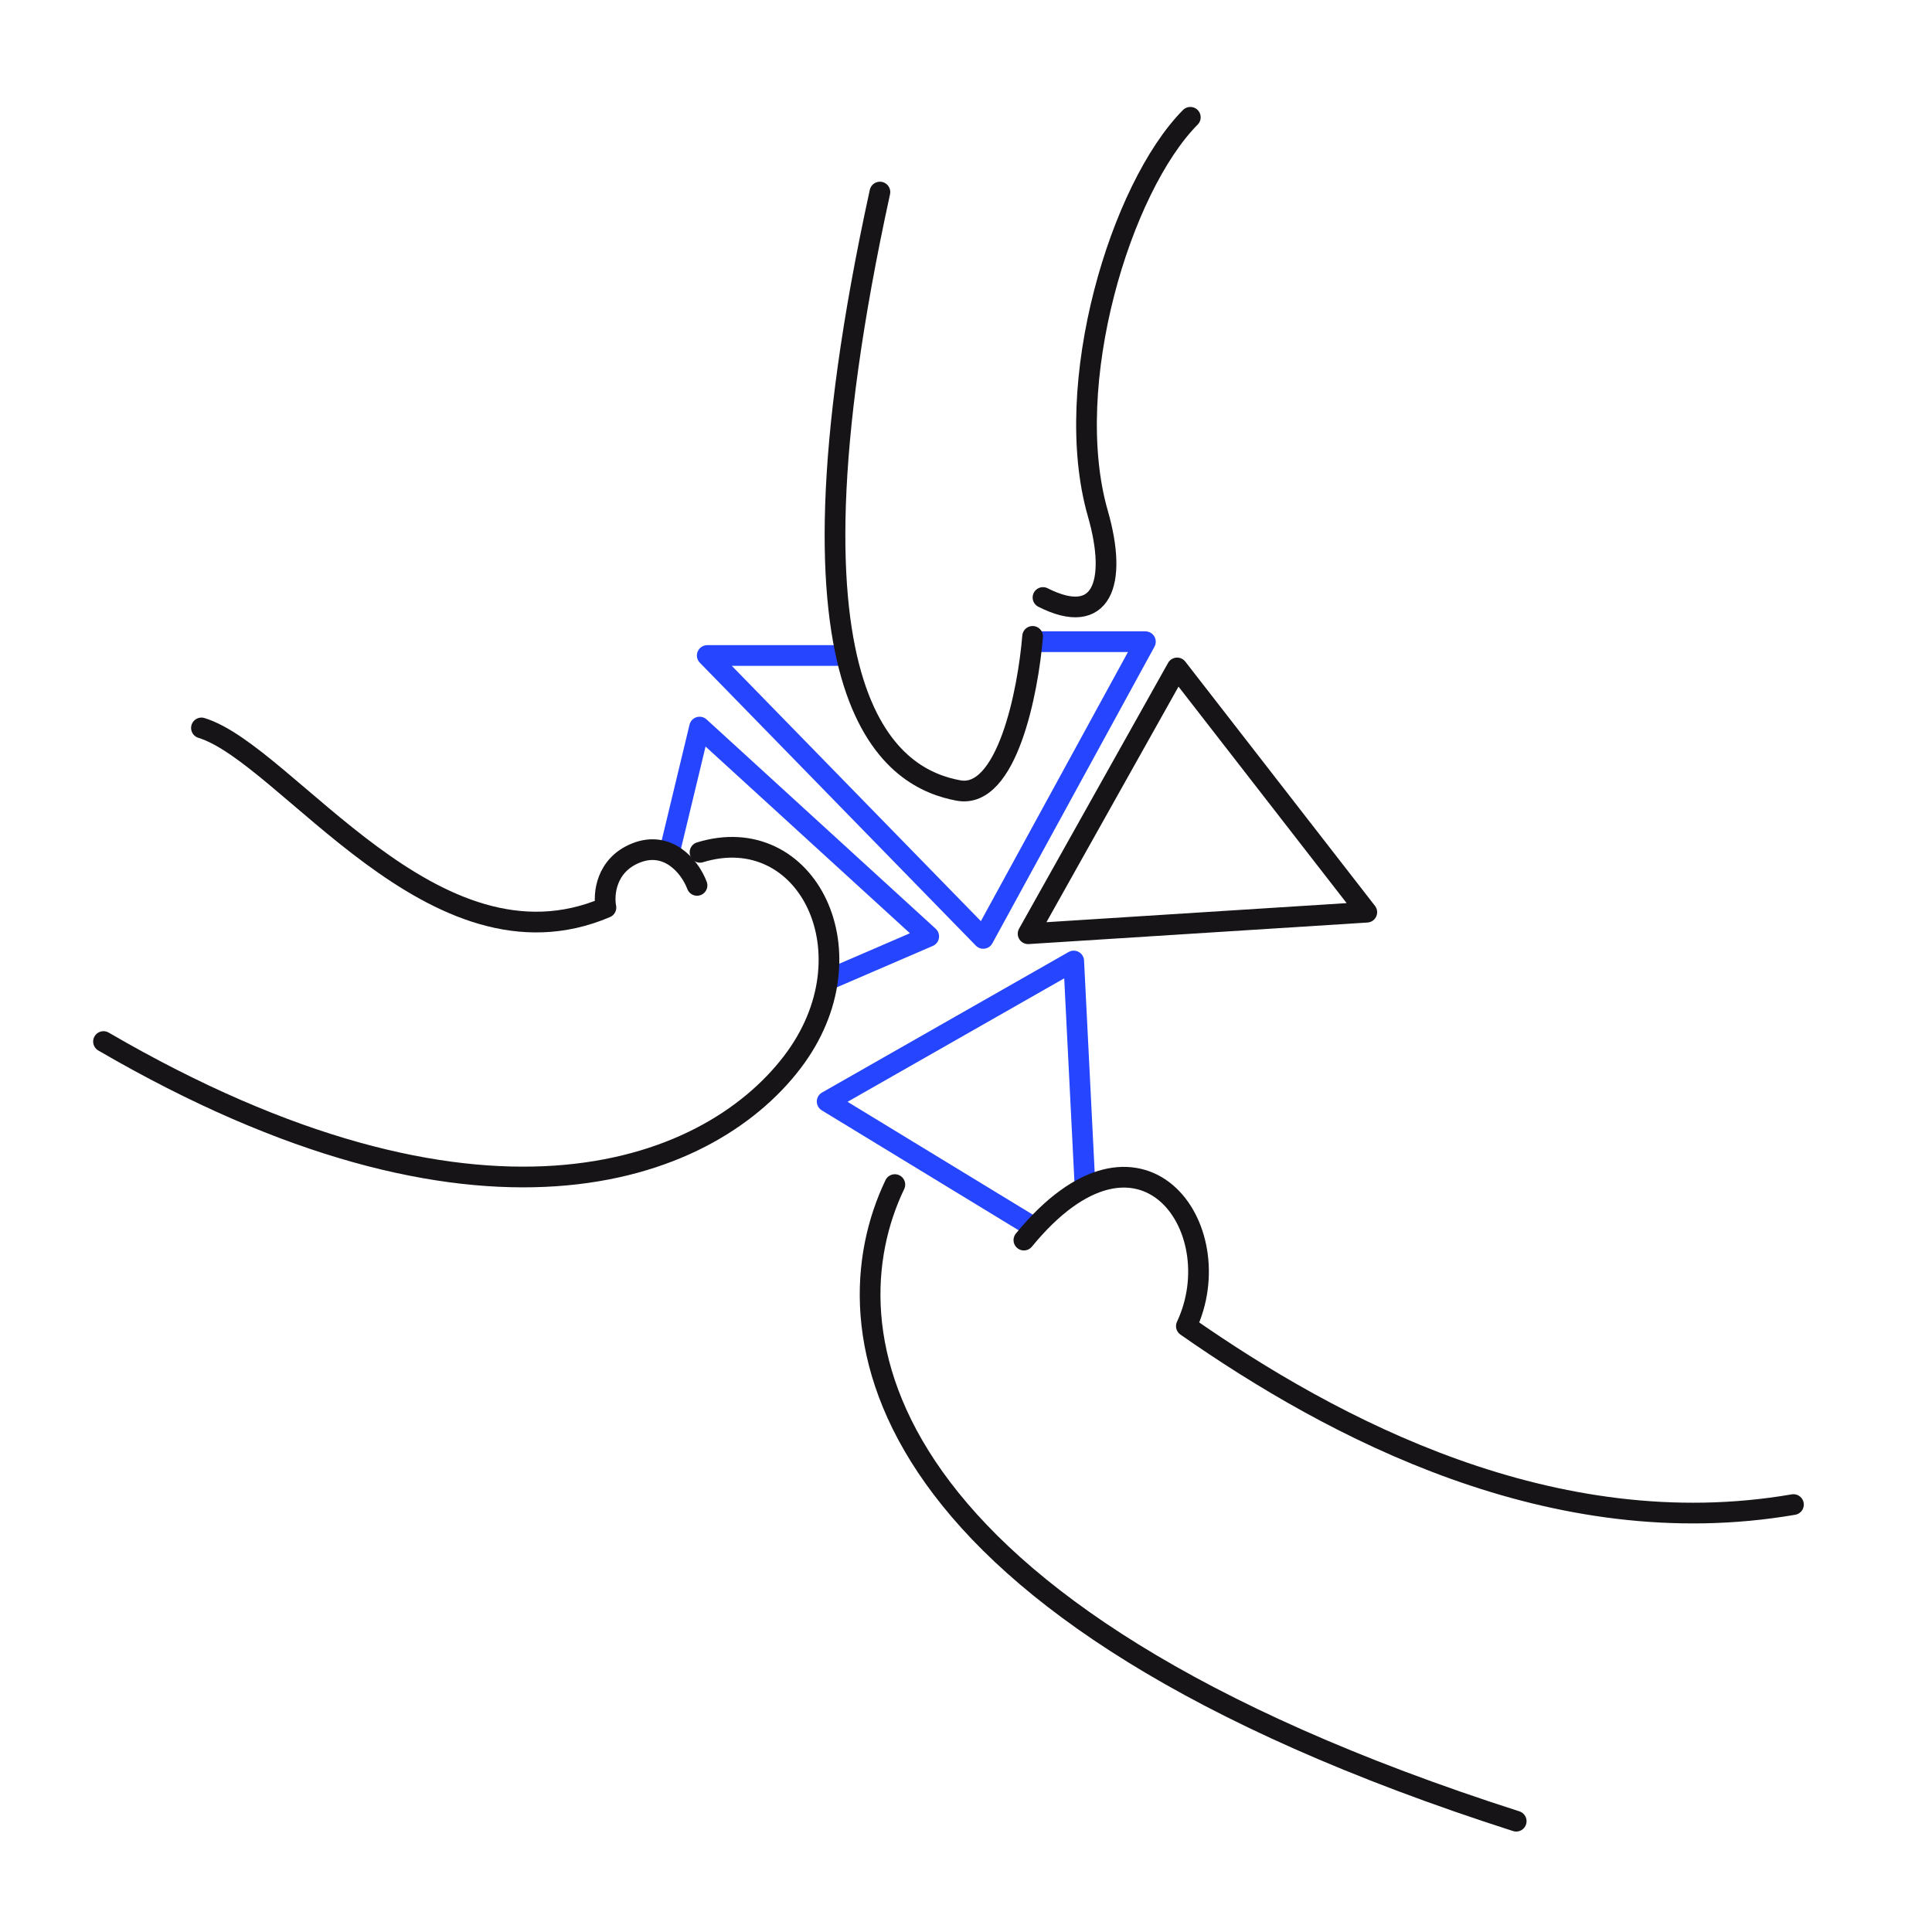
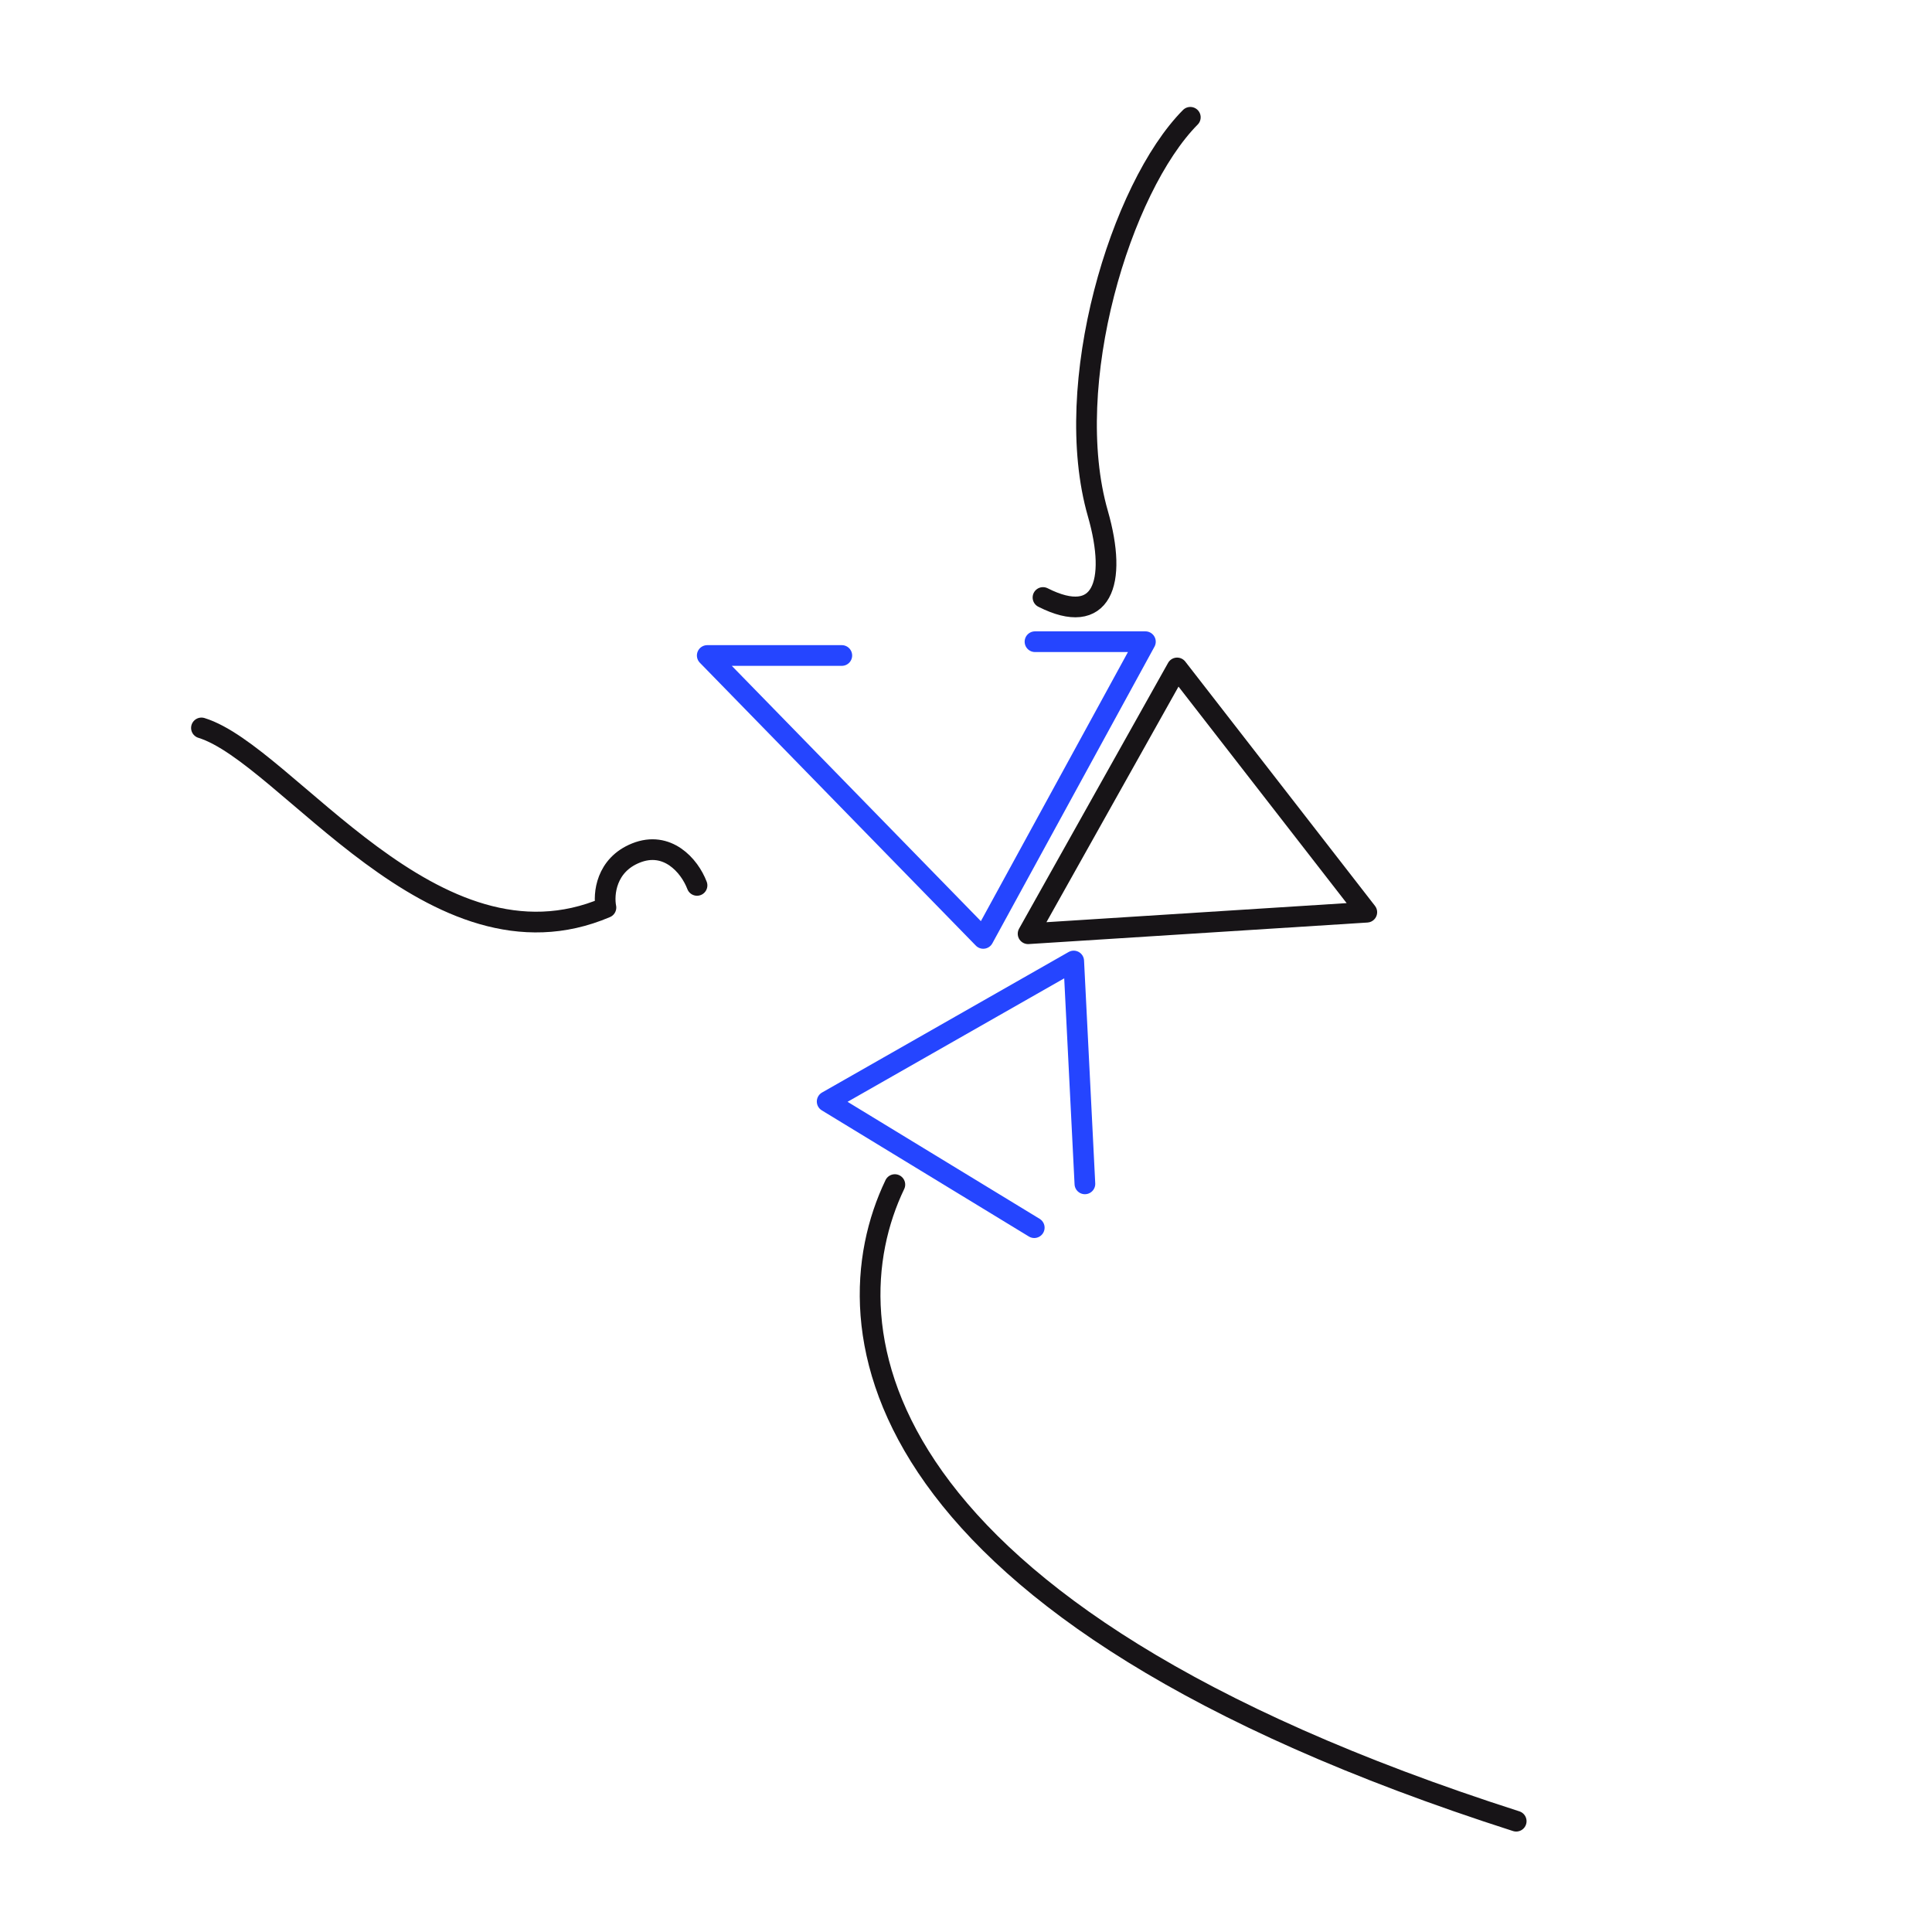
<svg xmlns="http://www.w3.org/2000/svg" width="280" height="280" viewBox="0 0 280 280" fill="none">
-   <path d="M97.049 123.418L101.391 105.373L134.597 135.711L120.051 141.989" stroke="#2545FF" stroke-width="3" stroke-linecap="round" stroke-linejoin="round" />
  <path d="M122 95H102.5L142.5 136L166 93H150" stroke="#2545FF" stroke-width="3" stroke-linecap="round" stroke-linejoin="round" />
  <path d="M149.891 177.922L119.879 159.64L155.61 139.277L157.232 171.574" stroke="#2545FF" stroke-width="3" stroke-linecap="round" stroke-linejoin="round" />
  <path d="M29.195 105.498C41.593 109.311 62.913 142.15 87.816 131.529C87.434 129.599 87.815 125.371 92.164 123.627C96.689 121.812 99.913 125.41 101.018 128.318" stroke="#171417" stroke-width="3" stroke-linecap="round" stroke-linejoin="round" />
-   <path d="M101.451 123.525C116.931 118.766 126.791 138.259 114.824 153.935C102.239 170.422 69.077 182.418 15 150.949" stroke="#171417" stroke-width="3" stroke-linecap="round" stroke-linejoin="round" />
-   <path d="M148.389 179.724C165.279 159.107 178.629 177.968 171.938 192.19C193.132 207.004 225.065 224.052 259.922 218.052" stroke="#171417" stroke-width="3" stroke-linecap="round" stroke-linejoin="round" />
  <path d="M149 135.324L170.596 96.803L198.087 132.204L149 135.324Z" stroke="#171417" stroke-width="3" stroke-linecap="round" stroke-linejoin="round" />
  <path d="M129.688 171.679C119.75 192.419 124.805 233.498 219.739 263.941" stroke="#171417" stroke-width="3" stroke-linecap="round" stroke-linejoin="round" />
-   <path d="M127.524 27.835C111 103.5 130.107 112.927 138.9 114.564C145.935 115.873 149 100.219 149.654 92.229" stroke="#171417" stroke-width="3" stroke-linecap="round" stroke-linejoin="round" />
  <path d="M151.158 86.595C159.68 90.911 162.01 84.532 159.109 74.428C153.728 55.685 162.427 27.178 172.51 17" stroke="#171417" stroke-width="3" stroke-linecap="round" stroke-linejoin="round" />
</svg>